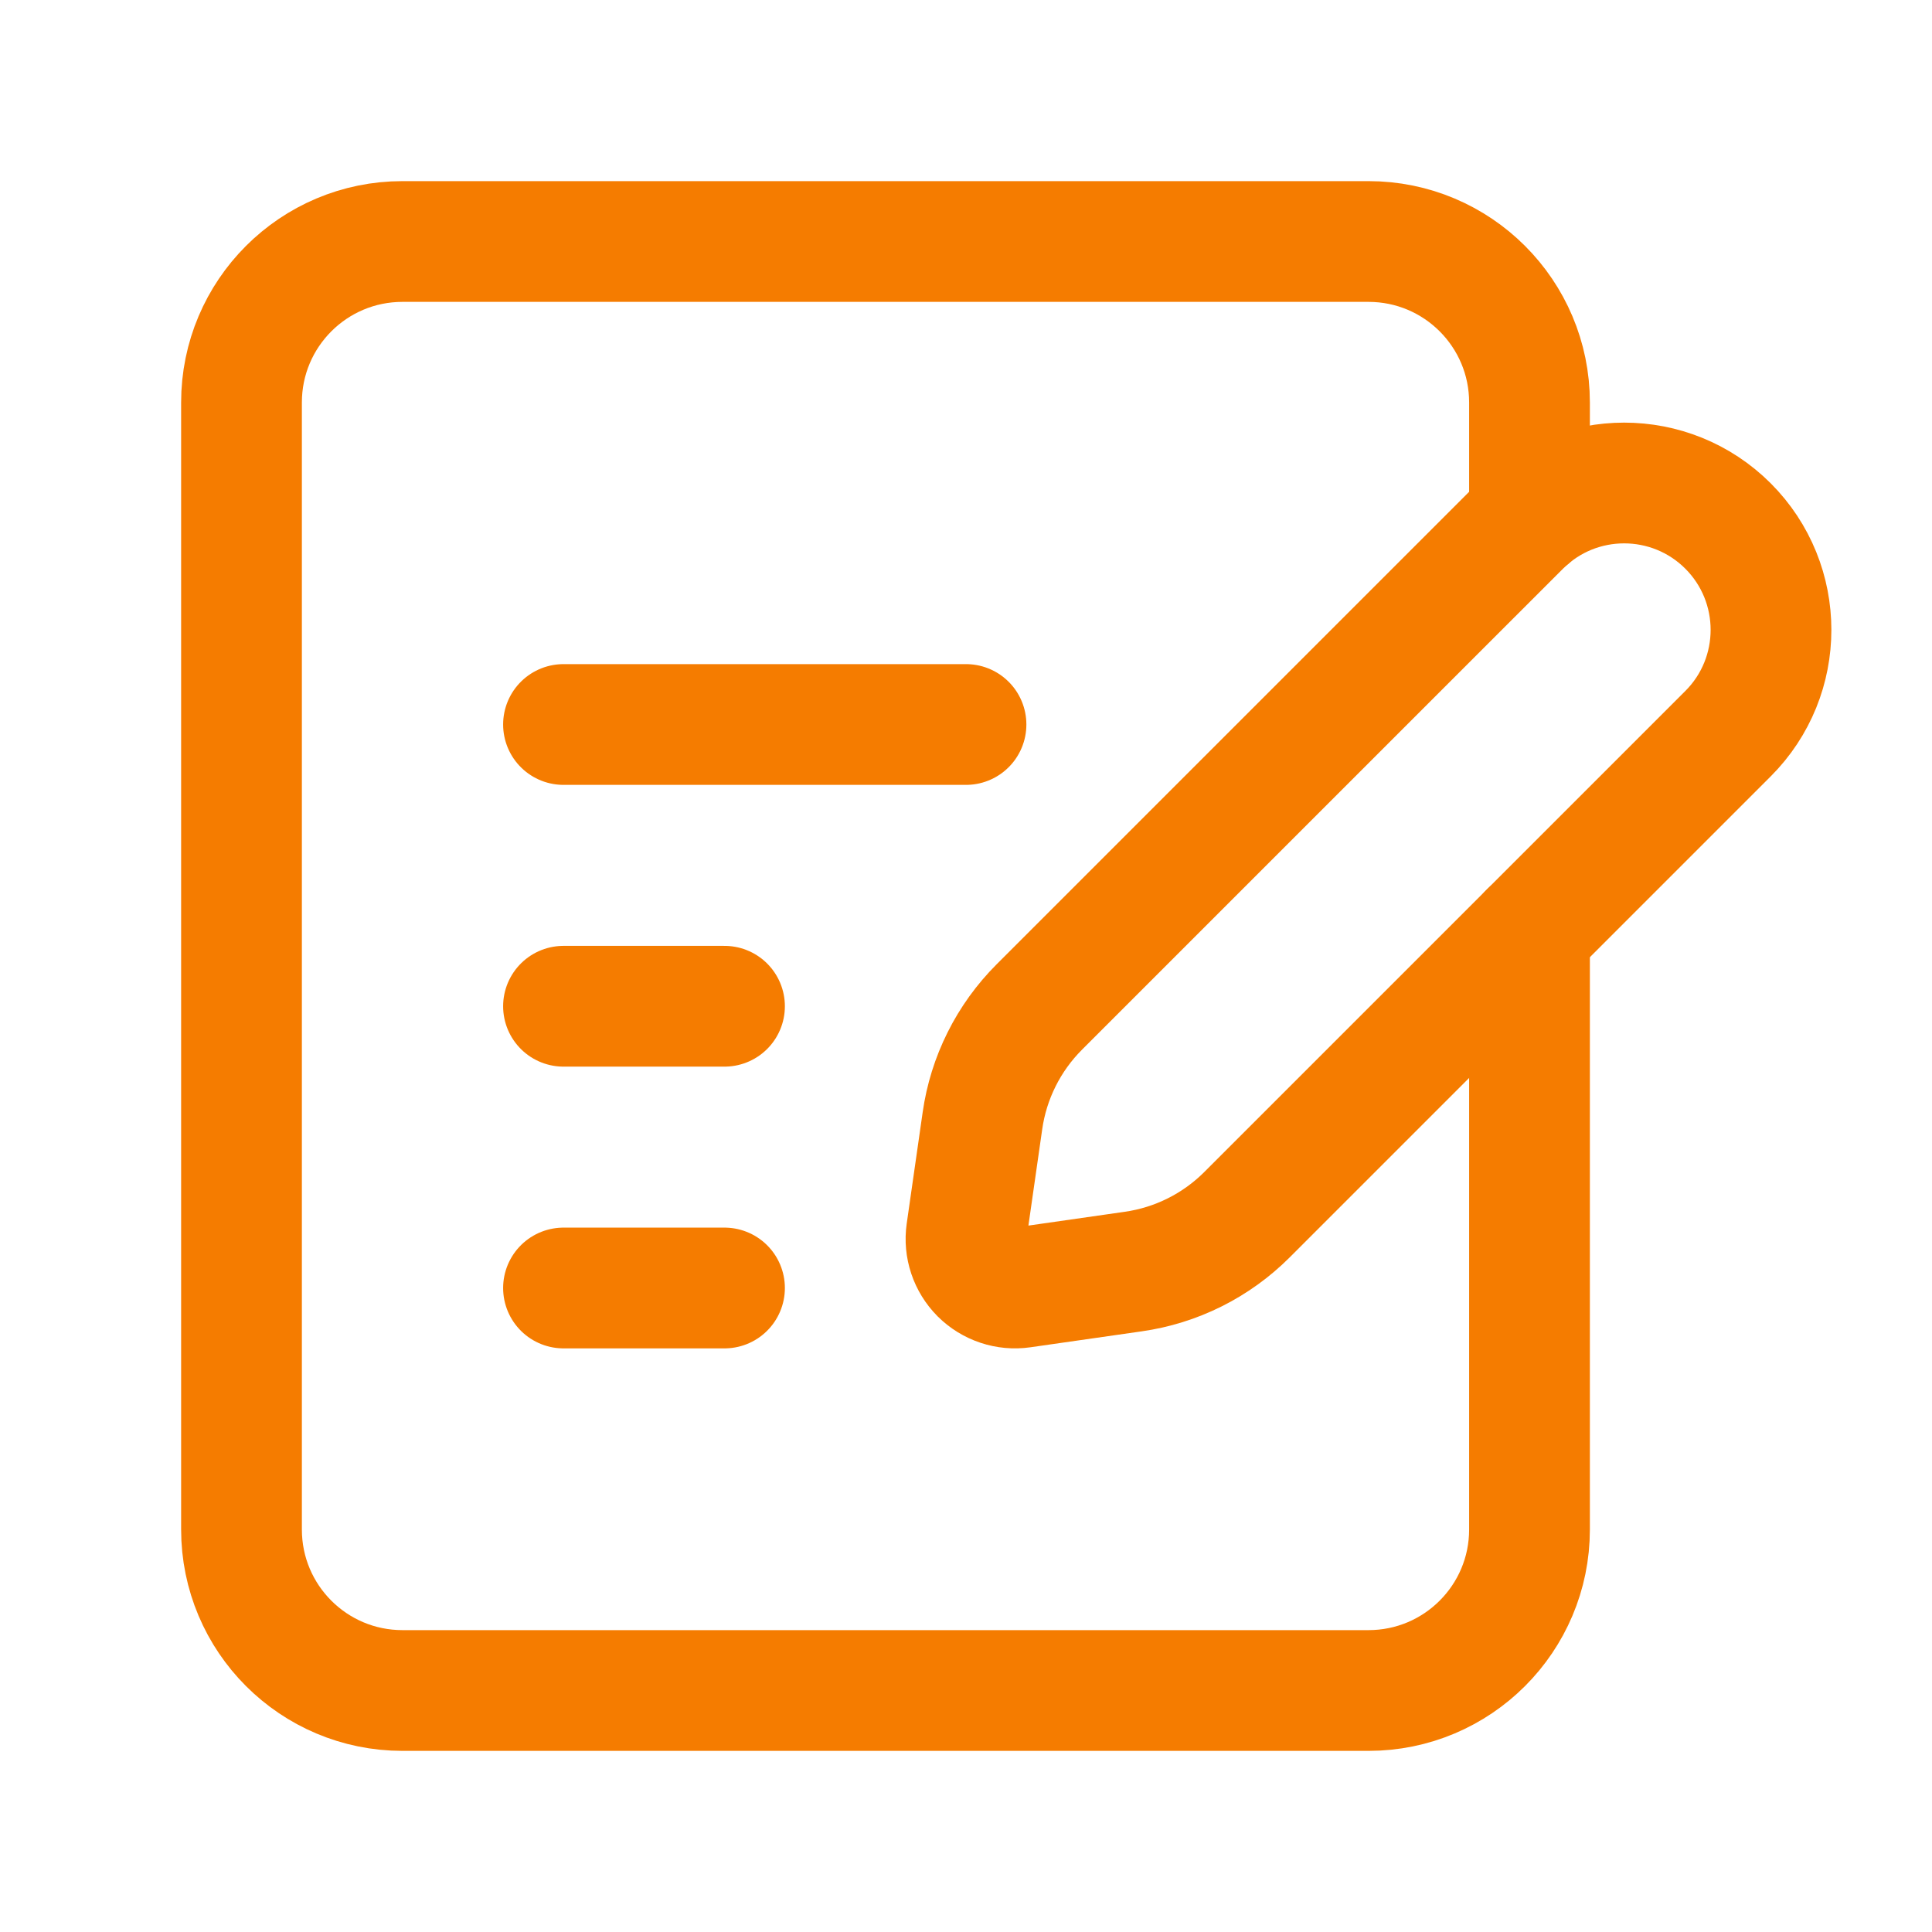
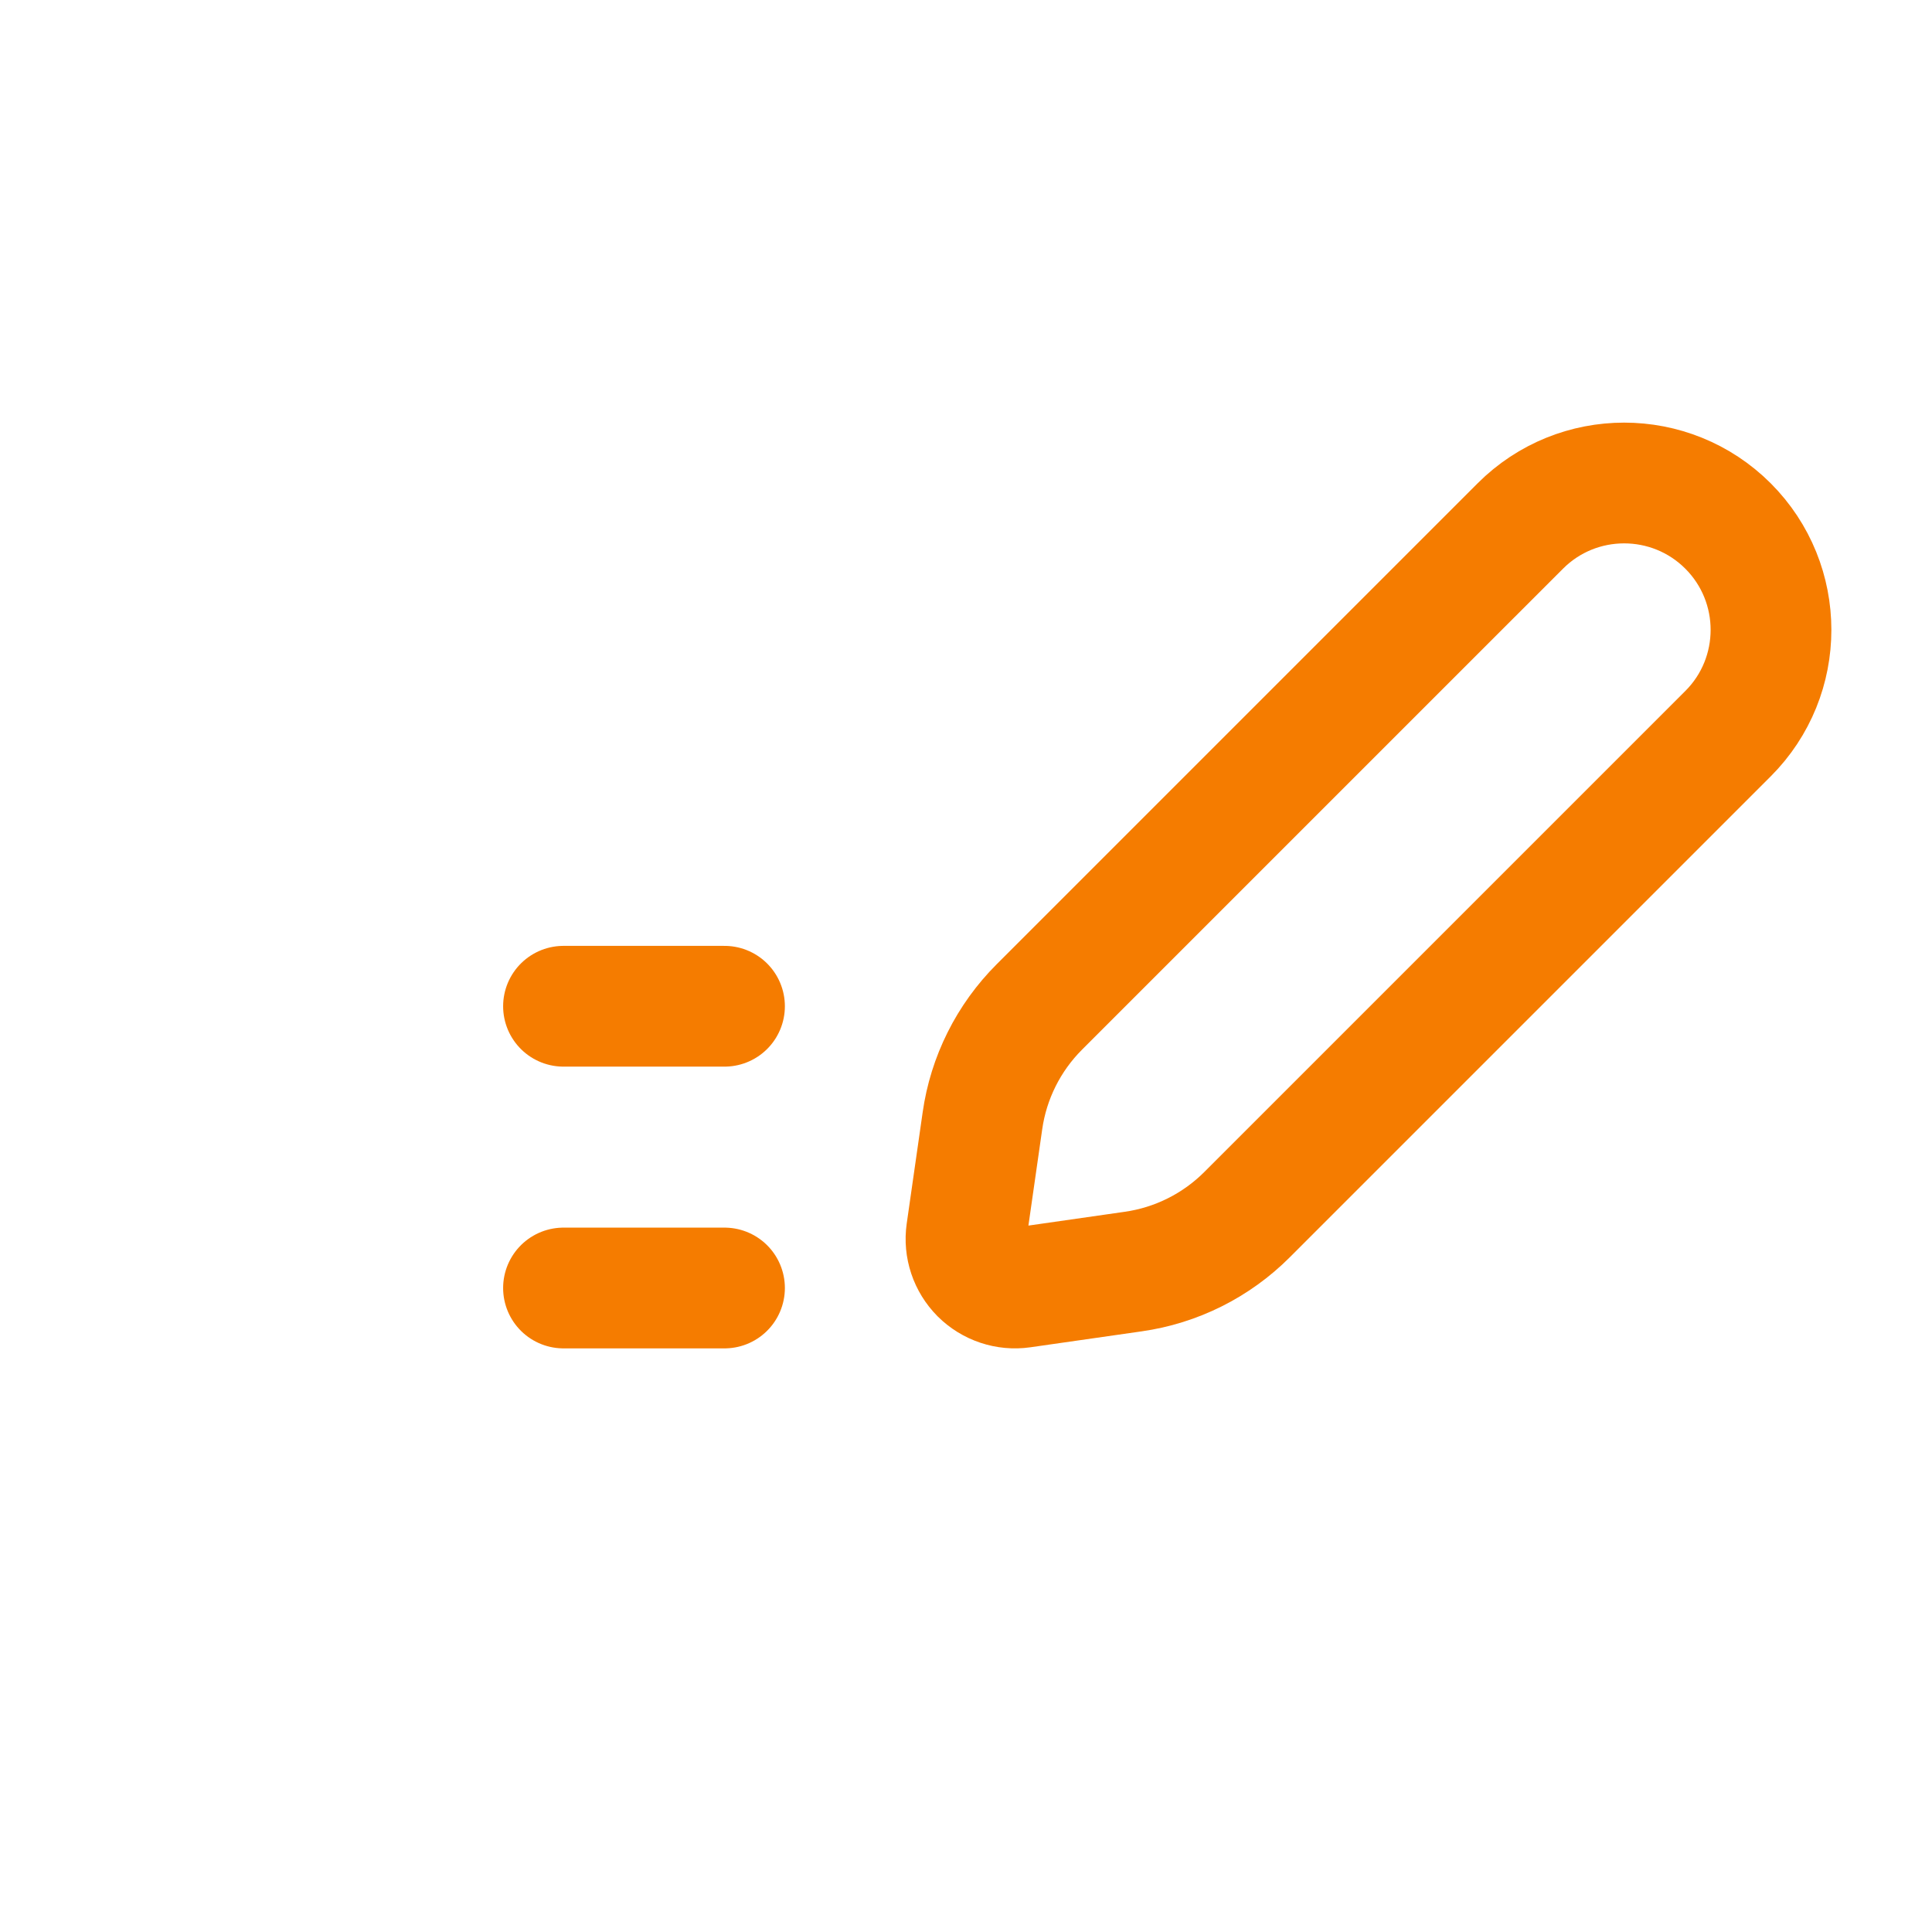
<svg xmlns="http://www.w3.org/2000/svg" width="24" height="24" viewBox="0 0 24 24" fill="none">
  <path fill-rule="evenodd" clip-rule="evenodd" d="M12.911 12.509L18.886 6.534C19.598 5.822 20.753 5.822 21.466 6.534V6.534C22.178 7.247 22.178 8.402 21.466 9.114L15.491 15.089C15.108 15.472 14.612 15.72 14.076 15.796L12.694 15.994C12.505 16.021 12.314 15.957 12.178 15.822C12.043 15.686 11.979 15.495 12.006 15.306L12.204 13.924C12.28 13.388 12.528 12.892 12.911 12.509V12.509Z" stroke="#F57C00" stroke-width="1.5" stroke-linecap="round" stroke-linejoin="round" />
  <path d="M9 16H7" stroke="#F57C00" stroke-width="1.5" stroke-linecap="round" stroke-linejoin="round" />
  <path d="M9 12.5H7" stroke="#F57C00" stroke-width="1.5" stroke-linecap="round" stroke-linejoin="round" />
-   <path d="M12 9H7" stroke="#F57C00" stroke-width="1.5" stroke-linecap="round" stroke-linejoin="round" />
-   <path d="M19 6.43V5C19 3.895 18.105 3 17 3H5C3.895 3 3 3.895 3 5V19C3 20.105 3.895 21 5 21H17C18.105 21 19 20.105 19 19V11.58" stroke="#F57C00" stroke-width="1.5" stroke-linecap="round" stroke-linejoin="round" />
</svg>